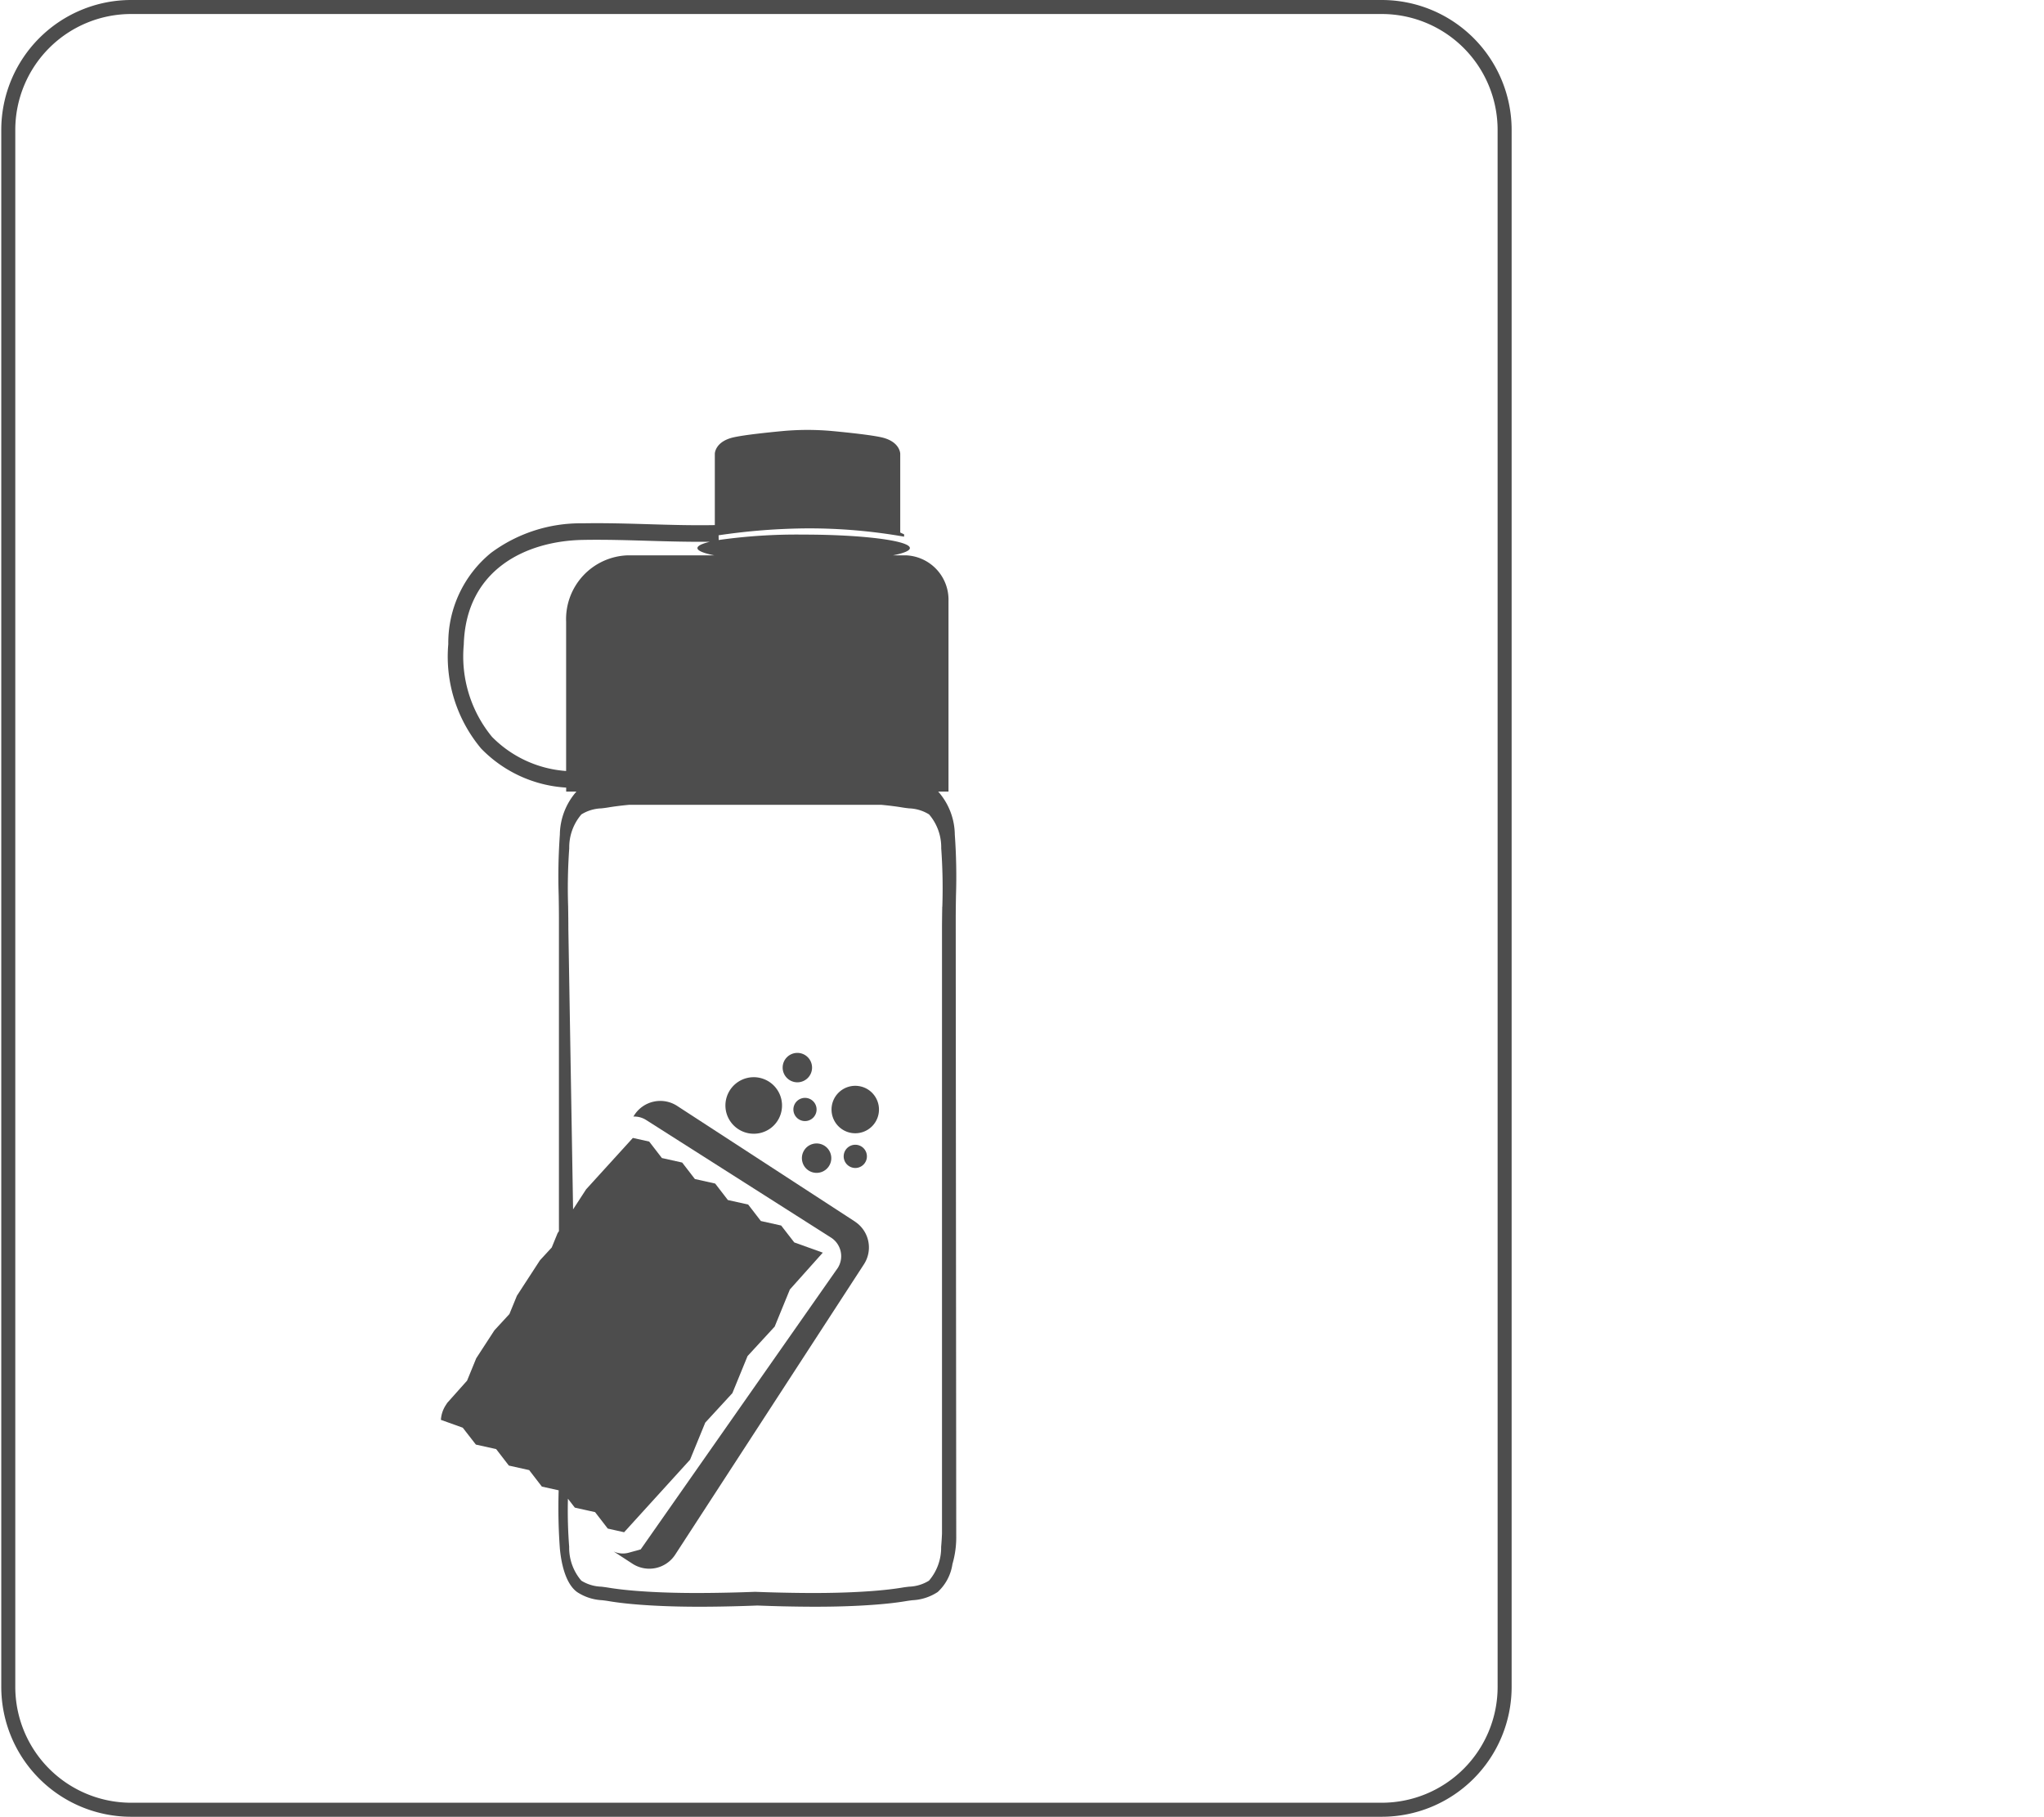
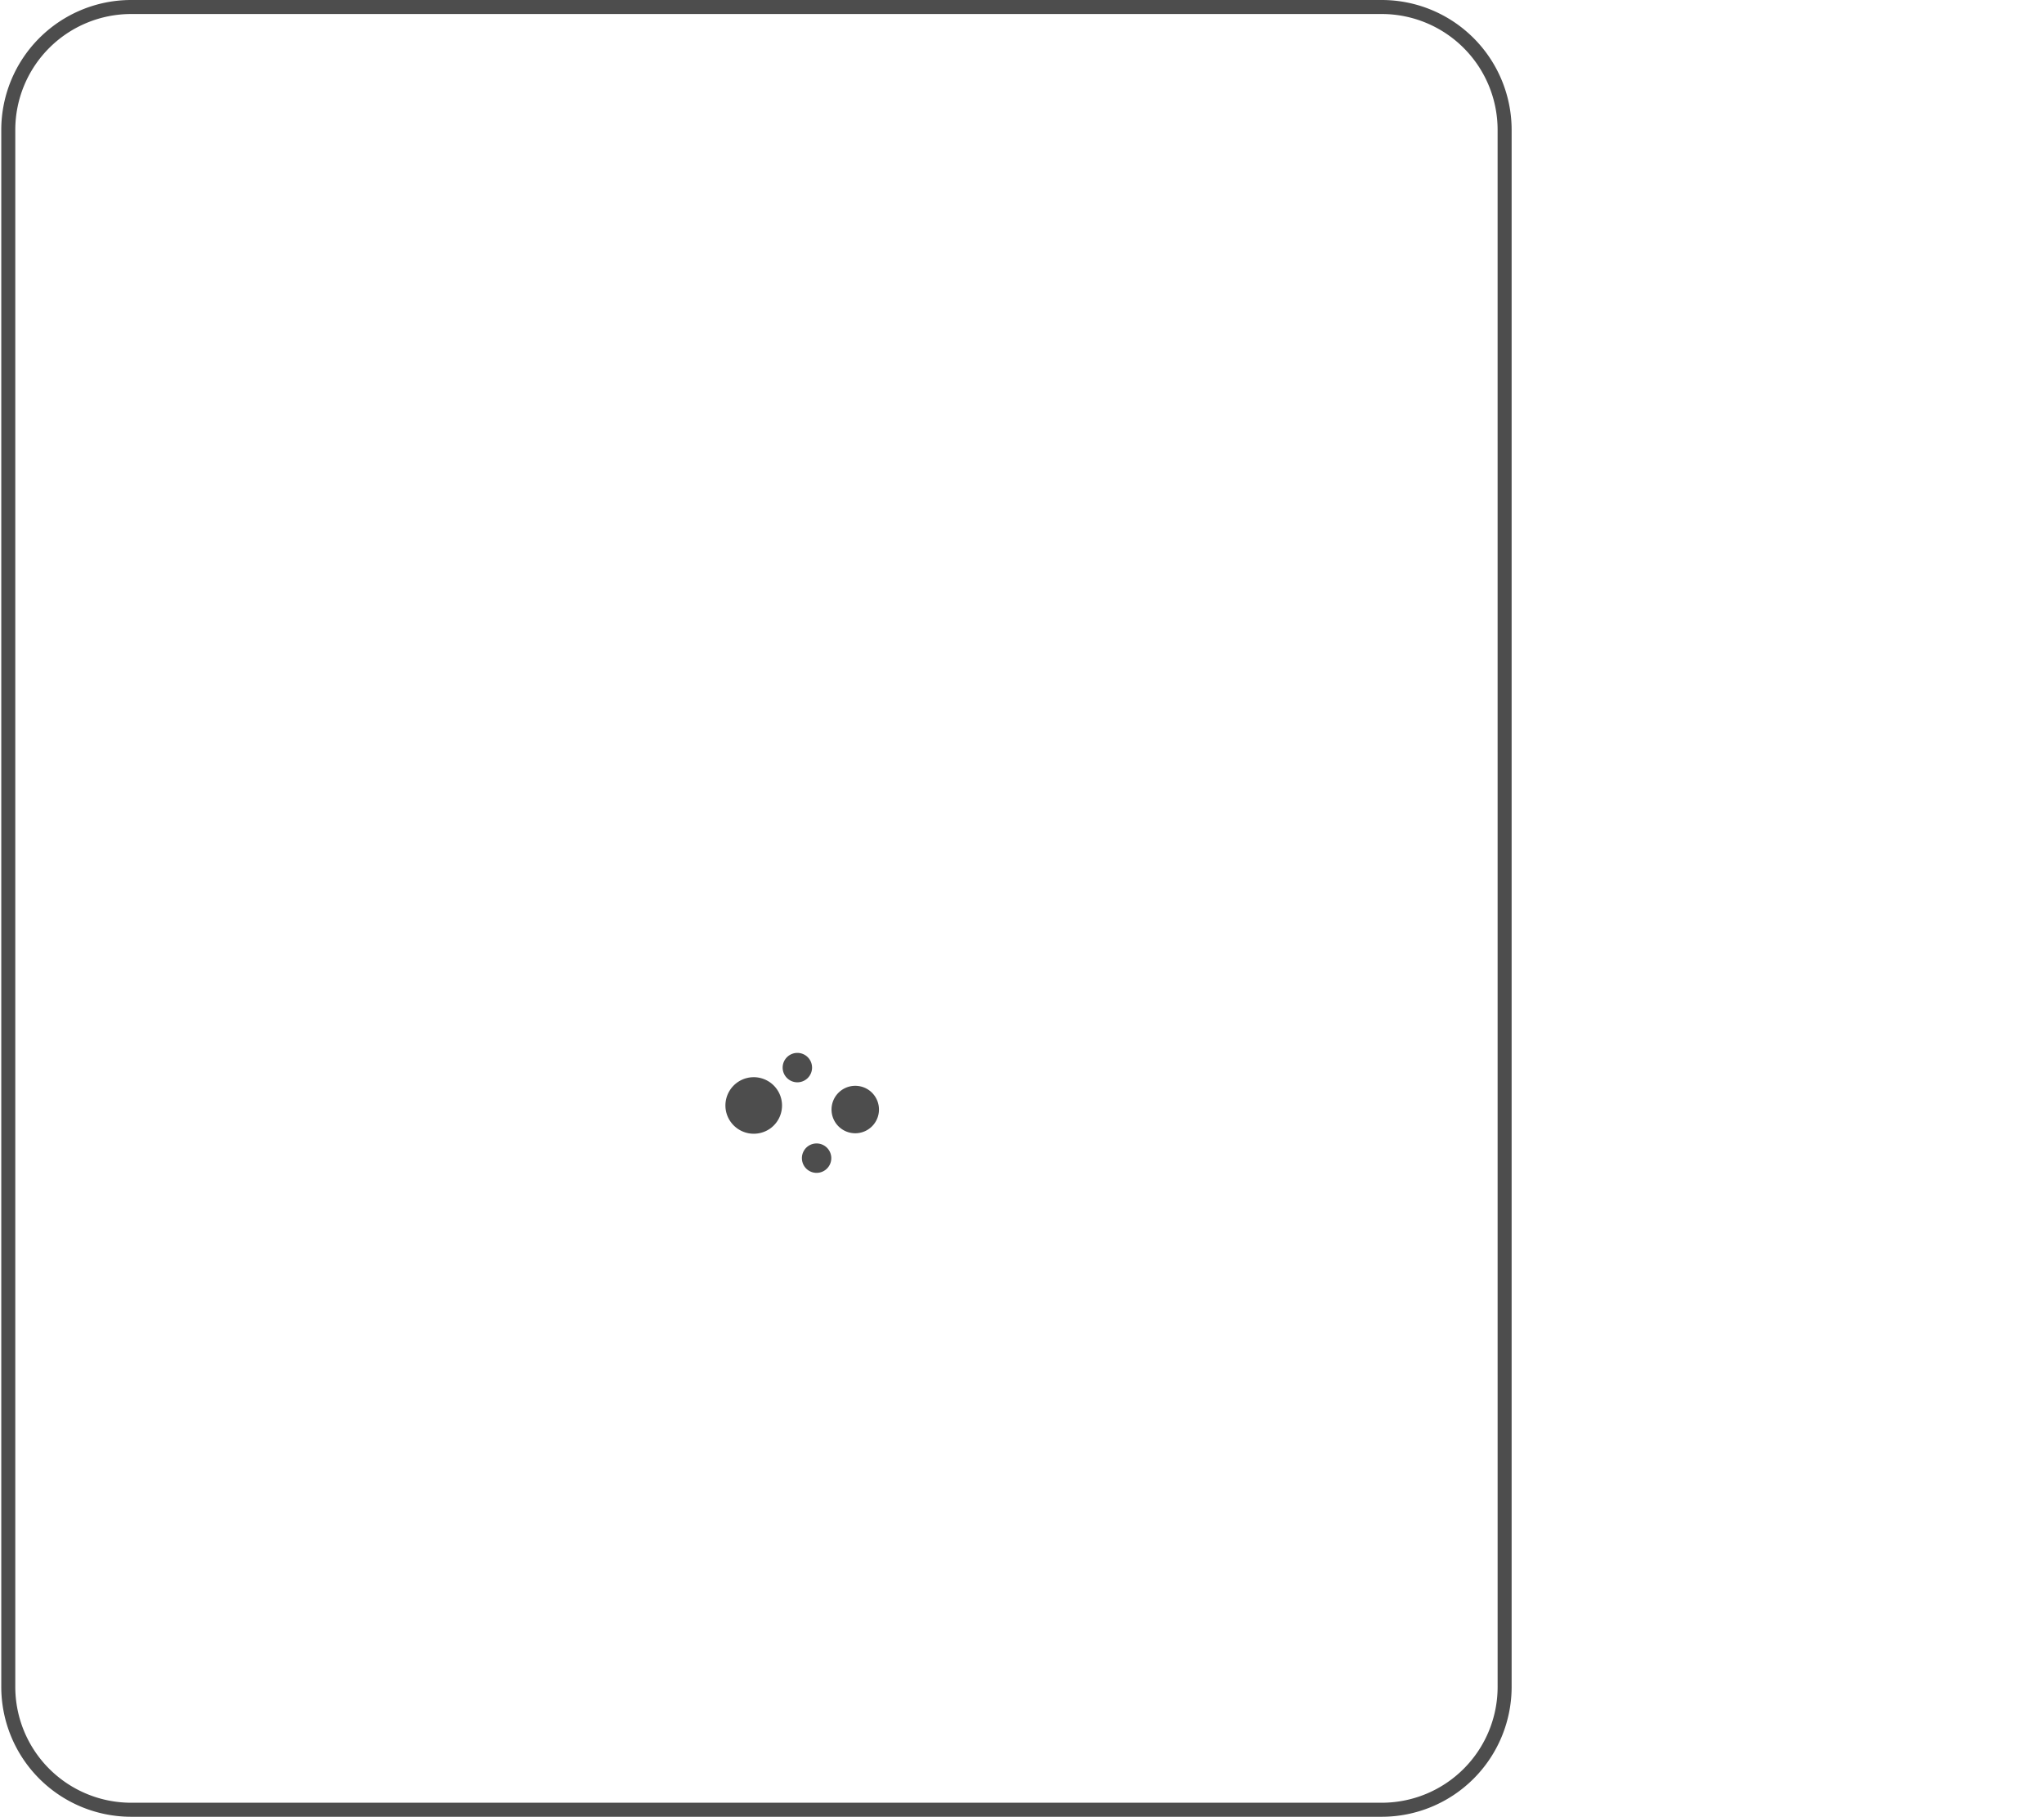
<svg xmlns="http://www.w3.org/2000/svg" width="142.775" height="126.882" viewBox="0 0 142.775 126.882">
  <g id="Repeat" transform="translate(-468.149)">
    <path id="Path_5435" data-name="Path 5435" d="M559.272,0H471.9a9.075,9.075,0,0,0-9.064,9.065V117.818a9.074,9.074,0,0,0,9.064,9.064h87.371a9.075,9.075,0,0,0,9.065-9.064V9.065A9.076,9.076,0,0,0,559.272,0m8.085,117.818a8.093,8.093,0,0,1-8.085,8.084H471.9a8.093,8.093,0,0,1-8.085-8.084V9.065A8.094,8.094,0,0,1,471.9.979h87.371a8.094,8.094,0,0,1,8.085,8.085Z" transform="translate(5.402)" fill="#4d4d4d" />
-     <path id="Path_5436" data-name="Path 5436" d="M529.152,63.8c0-.525.008-1.061.017-1.6a40.932,40.932,0,0,0-.082-4.254,4.624,4.624,0,0,0-1.159-3.008h.718v-13.3a3.1,3.1,0,0,0-2.986-3.2h-.885c.74-.147,1.174-.32,1.174-.507,0-.52-3.321-.941-7.419-.941a38.947,38.947,0,0,0-5.936.378l-.007-.33a43.96,43.96,0,0,1,6.213-.483,38.38,38.38,0,0,1,6.745.579v-.164l-.27-.125v-5.5s0-.868-1.349-1.157c-.732-.158-2.181-.315-3.352-.426q-.886-.083-1.775-.083t-1.773.083c-1.171.111-2.619.268-3.352.426-1.35.289-1.35,1.157-1.35,1.157v4.981c-1.532.029-3.089-.015-4.6-.061s-3.093-.091-4.641-.063a10.476,10.476,0,0,0-6.39,2.063,8.12,8.12,0,0,0-2.987,6.378A9.993,9.993,0,0,0,496,51.931a9.021,9.021,0,0,0,5.941,2.728v.276h.718a4.636,4.636,0,0,0-1.16,3.008,41.241,41.241,0,0,0-.081,4.254c.009.54.017,1.076.017,1.6V85.634l-.094.144-.409,1-.821.891L498.5,90.147l-.524,1.279-1.048,1.138-1.27,1.952-.638,1.56-1.384,1.551-.113.174a2.124,2.124,0,0,0-.333,1.015l1.527.548.916,1.179,1.417.316.887,1.15,1.418.316.887,1.151,1.174.261a39.411,39.411,0,0,0,.083,4.058c.079.867.34,2.415,1.2,3.044a3.492,3.492,0,0,0,1.764.574c.145.018.289.035.433.06.635.107,1.329.187,2.183.252,2.331.177,4.649.155,6.408.115q.9-.021,1.809-.057.9.035,1.81.057c.672.014,1.426.027,2.231.027,1.3,0,2.737-.033,4.176-.143.855-.065,1.549-.145,2.184-.252.143-.024.287-.041.433-.06a3.5,3.5,0,0,0,1.764-.574,3.3,3.3,0,0,0,1.025-1.931l0-.011a6.653,6.653,0,0,0,.268-1.963c0-.474-.033-38.558-.033-38.558ZM501.937,43.034V53.5a8.058,8.058,0,0,1-5.178-2.386,8.846,8.846,0,0,1-1.971-6.435c.149-5.285,4.394-7.246,8.317-7.318,1.524-.029,3.083.018,4.591.063,1.4.042,2.85.081,4.286.066-.555.132-.872.282-.872.442,0,.187.434.36,1.174.507h-6.06a4.456,4.456,0,0,0-4.288,4.6m26.273,19.94c-.008.535-.017,1.066-.017,1.587v42.2c-.014.309-.032.615-.06.914a3.527,3.527,0,0,1-.85,2.367,2.819,2.819,0,0,1-1.4.42c-.157.019-.313.038-.467.064-.612.1-1.284.178-2.115.24-2.3.172-4.591.149-6.333.11q-.906-.02-1.812-.055h-.029q-.906.035-1.811.055c-1.742.038-4.037.062-6.334-.11-.83-.062-1.5-.138-2.114-.24-.155-.025-.311-.045-.467-.064a2.819,2.819,0,0,1-1.4-.42,3.527,3.527,0,0,1-.85-2.367,32.75,32.75,0,0,1-.087-3.357l.481.622,1.416.316.887,1.149,1.142.255,4.605-5.066,1.061-2.588,1.895-2.06,1.06-2.589,1.895-2.058,1.061-2.592,2.3-2.573-1.993-.715-.915-1.179-1.417-.316-.887-1.15-1.418-.316-.887-1.15-1.418-.317-.887-1.15-1.417-.316-.887-1.149-1.141-.254-3.265,3.589-.91,1.4-.33-19.551c0-.521-.008-1.052-.016-1.587a38.889,38.889,0,0,1,.077-4.08,3.527,3.527,0,0,1,.85-2.367,2.831,2.831,0,0,1,1.4-.421c.157-.018.313-.037.467-.063.444-.074.922-.134,1.466-.185h17.617c.544.052,1.022.111,1.466.185.155.025.311.045.467.063a2.831,2.831,0,0,1,1.4.421,3.522,3.522,0,0,1,.85,2.367,38.889,38.889,0,0,1,.077,4.08" transform="translate(5.756 0.346)" fill="#4d4d4d" />
-     <path id="Path_5437" data-name="Path 5437" d="M521.973,84.426l-12.42-8.077a2.159,2.159,0,0,0-2.985.632l-.073.113a1.534,1.534,0,0,1,.887.236L520.3,85.545a1.54,1.54,0,0,1,.472,2.123l-13.765,19.654-.846.234a1.537,1.537,0,0,1-1.045-.09l1.316.856a2.159,2.159,0,0,0,2.985-.632L522.6,87.411a2.157,2.157,0,0,0-.632-2.984" transform="translate(5.895 0.887)" fill="#4d4d4d" />
    <path id="Path_5438" data-name="Path 5438" d="M515.922,77.976a1.977,1.977,0,1,0-3.087-1.636,1.955,1.955,0,0,0,.339,1.1,1.983,1.983,0,0,0,2.748.535" transform="translate(5.985 0.868)" fill="#4d4d4d" />
    <path id="Path_5439" data-name="Path 5439" d="M522.135,74.988a1.657,1.657,0,1,0,1.057.7,1.648,1.648,0,0,0-1.057-.7" transform="translate(6.071 0.875)" fill="#4d4d4d" />
    <path id="Path_5440" data-name="Path 5440" d="M517.815,74.74a1.027,1.027,0,1,0-1.028-1.027,1.029,1.029,0,0,0,1.028,1.027" transform="translate(6.031 0.848)" fill="#4d4d4d" />
-     <path id="Path_5441" data-name="Path 5441" d="M517.528,76.6a.81.81,0,1,0,.81-.81.812.812,0,0,0-.81.81" transform="translate(6.04 0.885)" fill="#4d4d4d" />
    <path id="Path_5442" data-name="Path 5442" d="M518.253,79.451a1.021,1.021,0,0,0-.138.512,1.039,1.039,0,0,0,.036.267,1.02,1.02,0,0,0,.479.625,1.027,1.027,0,1,0,.247-1.883,1.012,1.012,0,0,0-.624.479" transform="translate(6.047 0.921)" fill="#4d4d4d" />
-     <path id="Path_5443" data-name="Path 5443" d="M522.019,80.622A.811.811,0,1,0,521,79.84a.772.772,0,0,0,.028.208.813.813,0,0,0,.993.574" transform="translate(6.081 0.922)" fill="#4d4d4d" />
    <path id="Path_5491" data-name="Path 5491" d="M439.805,55.736l-.542.814,9.6,6.4H414.047V9.065A9.075,9.075,0,0,0,404.983,0H317.613a9.075,9.075,0,0,0-9.065,9.065V117.818a9.074,9.074,0,0,0,9.065,9.064h87.371a9.074,9.074,0,0,0,9.064-9.064V63.931h34.744l-9.6,6.4.542.814,11.59-7.728Zm-26.736,62.082a8.093,8.093,0,0,1-8.085,8.084H317.613a8.094,8.094,0,0,1-8.086-8.084V9.065A8.1,8.1,0,0,1,317.613.979h87.371a8.094,8.094,0,0,1,8.085,8.085Z" transform="translate(159.601)" fill="#4d4d4d" opacity="0" />
  </g>
</svg>